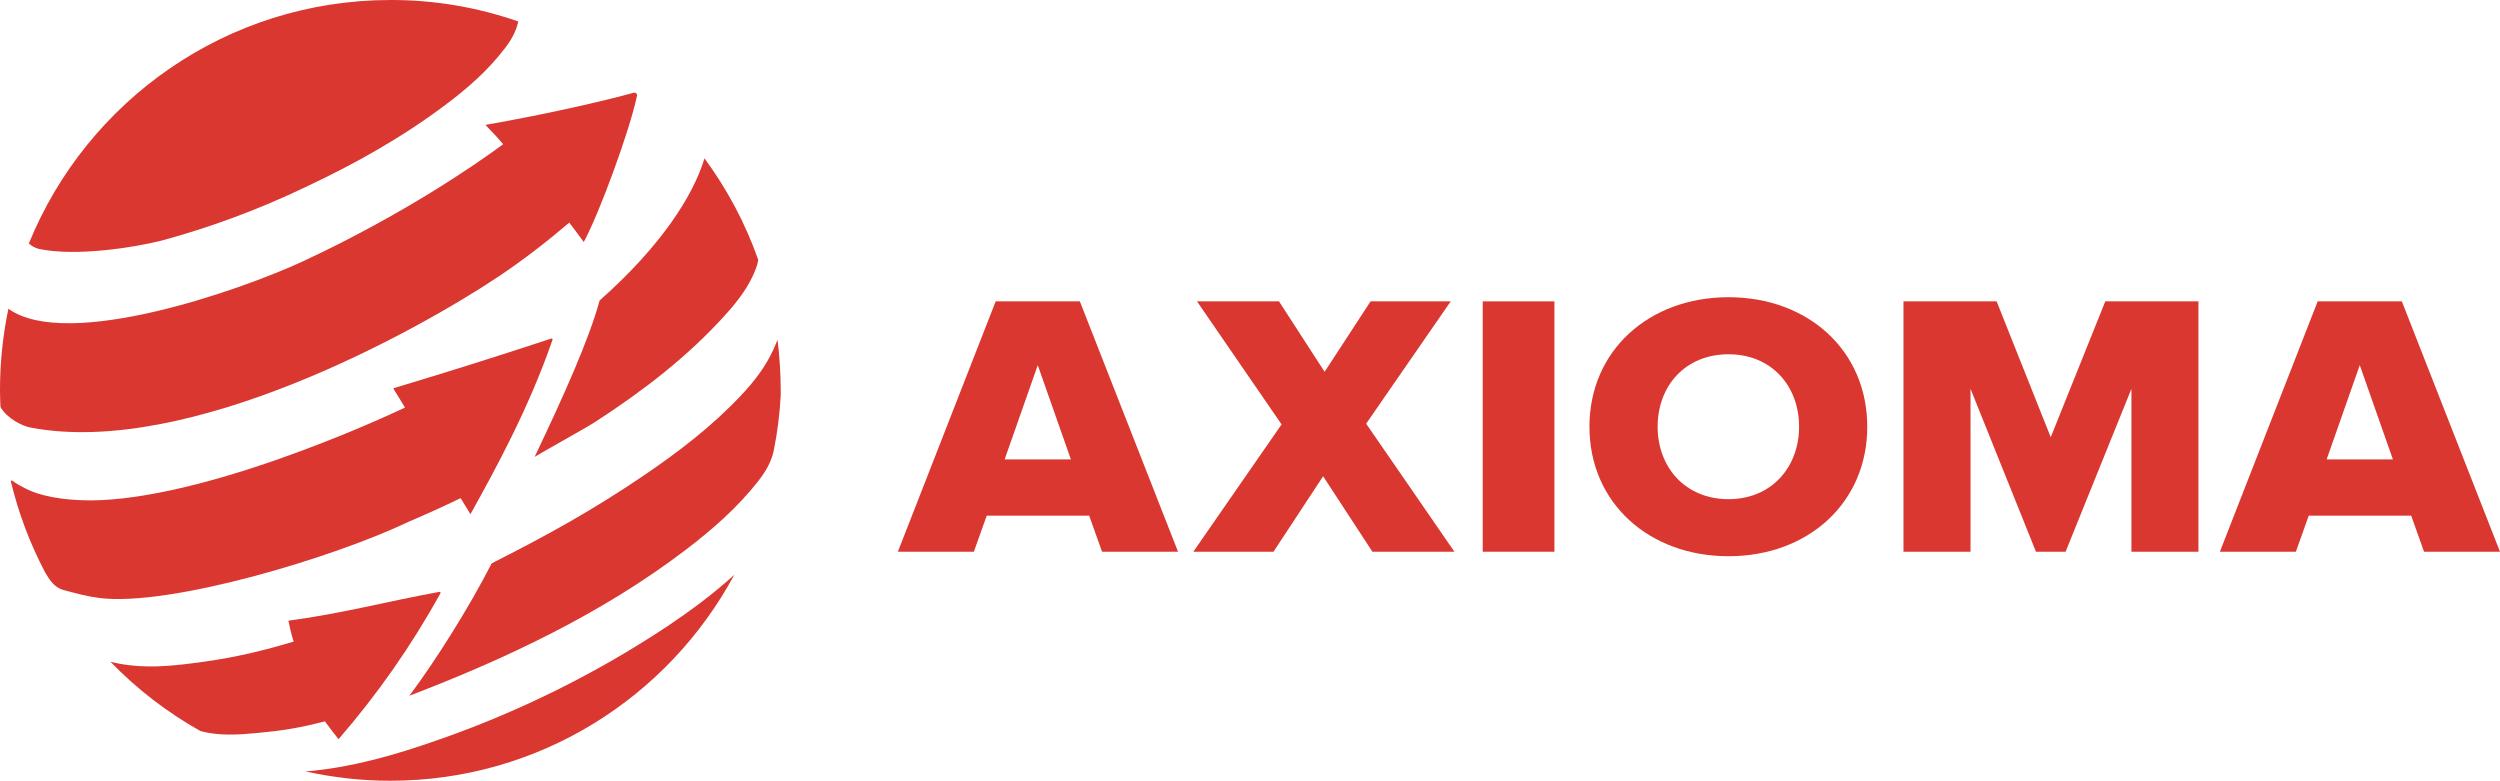
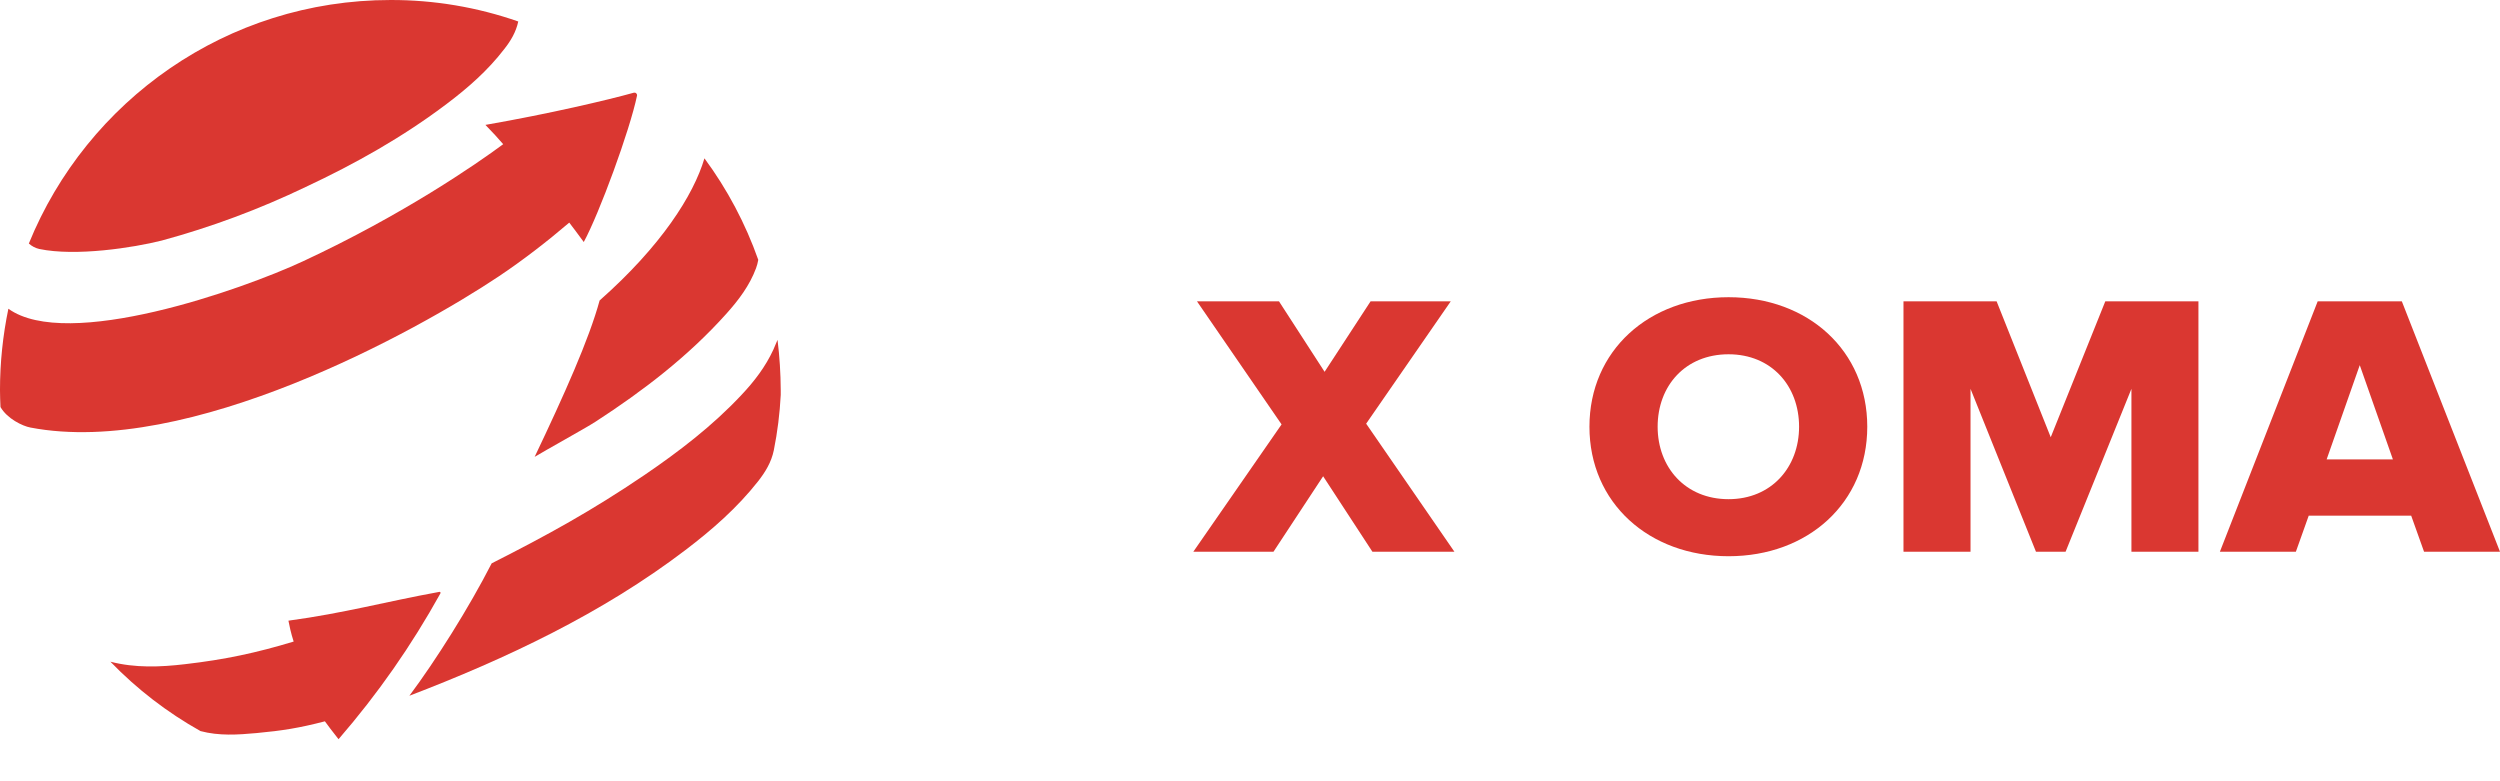
<svg xmlns="http://www.w3.org/2000/svg" xml:space="preserve" width="80.754mm" height="25.219mm" version="1.1" style="shape-rendering:geometricPrecision; text-rendering:geometricPrecision; image-rendering:optimizeQuality; fill-rule:evenodd; clip-rule:evenodd" viewBox="0 0 6921.3 2161.46">
  <defs>
    <style type="text/css">
   
    .fil0 {fill:#DA3731;fill-rule:nonzero}
    .fil1 {fill:#DA3731;fill-rule:nonzero}
   
  </style>
  </defs>
  <g id="Layer_x0020_1">
    <g id="_1920223899792">
      <g>
        <path class="fil0" d="M1616.15 670c-11.94,-16.47 -34.26,-46.21 -40.14,-53.72 -60.66,51.83 -128.82,104.59 -195.17,148.87 -224.13,149.77 -858.63,502.58 -1296.62,418.48 -22.01,-4.1 -64.4,-24.61 -82.84,-56.76 -0.72,-15.73 -1.39,-31.45 -1.39,-47.18 0.03,-75.58 7.84,-150.95 23.25,-224.96 162.83,117.63 646.66,-52.66 815.5,-131.3 277.53,-129.17 480.53,-269.53 554.37,-324.23 -12.64,-14.84 -30.55,-34.39 -49.2,-53.46 178.08,-31.05 338.83,-68.99 411.49,-89.3 1.11,-0.17 2.25,-0.06 3.32,0.29 1.08,0.34 2.06,0.95 2.85,1.75 0.8,0.81 1.4,1.77 1.77,2.84 0.35,1.07 0.46,2.21 0.28,3.33 -19.9,96.15 -104.47,326.23 -147.48,405.36z" />
        <path class="fil0" d="M937.24 2046.51c109.65,-126.73 201.72,-259.09 281.8,-403.25 0.31,-0.49 0.51,-1.03 0.59,-1.57 0.06,-0.53 -0.01,-1.05 -0.18,-1.53 -0.21,-0.46 -0.51,-0.87 -0.93,-1.17 -0.4,-0.28 -0.91,-0.47 -1.45,-0.53 -153.37,27.97 -262.23,58.66 -418.57,79.89 7.45,38.45 12.89,51.75 14.48,57.8 -104.02,31.49 -190.78,49.92 -300.3,62.57 -69.03,8.19 -138.78,10.92 -207.1,-6.87 73.37,75.87 157.42,140.6 249.5,192.16 51.26,13.68 103.21,10.25 155.16,5.48 71.83,-6.63 118.29,-14.12 189.23,-32.53 3.6,5.55 22.99,30.8 37.78,49.55z" />
        <path class="fil0" d="M2161.49 1080.38l0 12.98c-2.62,51.47 -9.02,102.65 -19.16,153.17 -6.82,33.51 -23.92,60.86 -43.75,86.17 -57.41,73.01 -127.16,134.01 -200.96,190.1 -230.4,175.47 -496.44,300.82 -764.23,403.39 72.82,-97.47 165.04,-243.74 227.78,-366.54 155.2,-78.58 277.3,-145.79 422.3,-244.03 96.39,-65.66 189.34,-136.76 269.32,-222.27 35.54,-37.59 66.31,-77.92 88.18,-125.1 4.11,-8.91 7.53,-18.49 11.64,-27.36 5.71,46.27 8.66,92.85 8.87,139.48z" />
-         <path class="fil0" d="M2032.98 1591.18c-182.49,339.13 -540.03,570.28 -952.23,570.28 -79.11,0.07 -157.98,-8.66 -235.17,-25.98 6.18,-0.7 12.33,-0.7 17.77,-1.37 117.59,-11.63 231.75,-44.46 343.17,-83.44 226.52,-78.22 442.19,-184.84 641.88,-317.37 64.94,-43.65 127.12,-89.48 184.57,-142.12z" />
-         <path class="fil0" d="M1302.43 1423.48c69,-123.89 161.42,-292.46 226.96,-482.02 0.27,-0.59 0.41,-1.22 0.44,-1.74 -0.02,-0.55 -0.15,-1.06 -0.39,-1.49 -0.28,-0.41 -0.65,-0.75 -1.13,-0.95 -0.47,-0.18 -1.04,-0.25 -1.62,-0.16 -149.91,49.43 -287.23,92.67 -438.13,137.93l32.71 53.3c-111.67,52.24 -224.1,97.55 -329.9,135.47 -189.89,68.08 -388.07,120.24 -538.31,121.55 -77.93,0 -144.92,-11.64 -188.65,-36.26 -10.36,-4.95 -20.22,-10.89 -29.41,-17.78 -0.78,-0.59 -1.69,-0.95 -2.64,-1.07 -0.97,-0.1 -1.94,0.03 -2.83,0.39 20.95,87.96 52.82,172.96 94.86,253.02l0 0.67c0,0.09 0.02,0.18 0.06,0.27 0.03,0.07 0.09,0.16 0.15,0.22 0.06,0.07 0.15,0.11 0.24,0.15 0.08,0.02 0.17,0.03 0.25,0.03 2.82,4.82 6.15,9.59 8.87,14.39 10.95,16.4 23.93,29.41 42.41,34.17 32.79,8.91 65.6,17.78 98.43,21.88 195.31,24.82 650.41,-112.1 858.57,-211.97 47.81,-20.25 95.09,-41.71 141.82,-64.35 10.05,16.39 19.62,31.94 27.24,44.37z" />
        <path class="fil0" d="M2099.25 719.34c-1.3,7.94 -3.37,15.72 -6.15,23.26 -17.78,47.75 -47.73,87.52 -82.01,125.81 -105.94,118.29 -230.39,213.45 -362.98,299.48 -26.34,17.13 -141.22,80.52 -167.94,96.94 81.53,-171.09 150.56,-325.19 179.89,-433 169.99,-150.15 260.03,-291.45 290.2,-393.51 63.3,85.78 113.54,180.49 148.99,281.02z" />
        <path class="fil0" d="M1434.82 59.49c-6.15,28.73 -20.49,53.36 -38.98,76.59 -45.07,58.8 -100.47,107.36 -158.57,151.1 -121,91.65 -253.6,166.19 -390.99,230.44 -128.1,61.51 -261.54,111.2 -398.68,148.39 -78.61,19.83 -237.88,44.46 -339.07,23.26 -10.68,-2.51 -20.55,-7.69 -28.69,-15.06 160.75,-395.22 548.37,-674.2 1001.57,-674.2 120.31,-0.28 239.8,19.82 353.41,59.48z" />
      </g>
-       <path class="fil0" d="M3051.06 1527.45l-35.6 -99.77 -283.71 0 -35.6 99.77 -210.37 0 270.8 -693.15 233.01 0 271.85 693.15 -210.38 0zm-178.01 -516.5l-91.7 260.87 183.42 0 -91.72 -260.87z" />
      <path class="fil0" d="M4400.41 1181.37c0,-210.94 165.02,-358.54 385.1,-358.54 220.04,0 384.06,147.54 384.06,358.54 0,211 -164.02,358.54 -384.06,358.54 -220.08,0 -385.1,-147.55 -385.1,-358.54zm580.37 0c0,-113.26 -76.58,-200.56 -195.27,-200.56 -119.73,0 -196.31,87.29 -196.31,200.56 0,112.23 76.58,200.6 196.31,200.6 118.69,0 195.27,-88.36 195.27,-200.6z" />
      <polygon class="fil0" points="5900.91,1527.45 5900.91,1076.42 5718.59,1527.45 5636.62,1527.45 5455.42,1076.42 5455.42,1527.45 5269.82,1527.45 5269.82,834.3 5527.67,834.3 5677.5,1210.48 5828.52,834.3 6086.41,834.3 6086.41,1527.45 " />
      <path class="fil0" d="M6711.05 1527.45l-35.62 -99.77 -283.71 0 -35.57 99.77 -210.35 0 270.73 -693.15 233.03 0 271.73 693.15 -210.24 0zm-178.02 -516.5l-91.68 260.87 183.42 0 -91.73 -260.87z" />
-       <polygon class="fil1" points="4104.95,1527.45 4303.47,1527.45 4303.47,834.3 4104.95,834.3 " />
      <polygon class="fil1" points="3303.73,1527.45 3525.66,1527.45 3663.11,1318.51 3799.53,1527.45 4026.56,1527.45 3782.22,1172.95 4016.38,834.3 3794.44,834.3 3667.18,1029.37 3540.94,834.3 3313.91,834.3 3548.06,1174.94 " />
    </g>
  </g>
</svg>